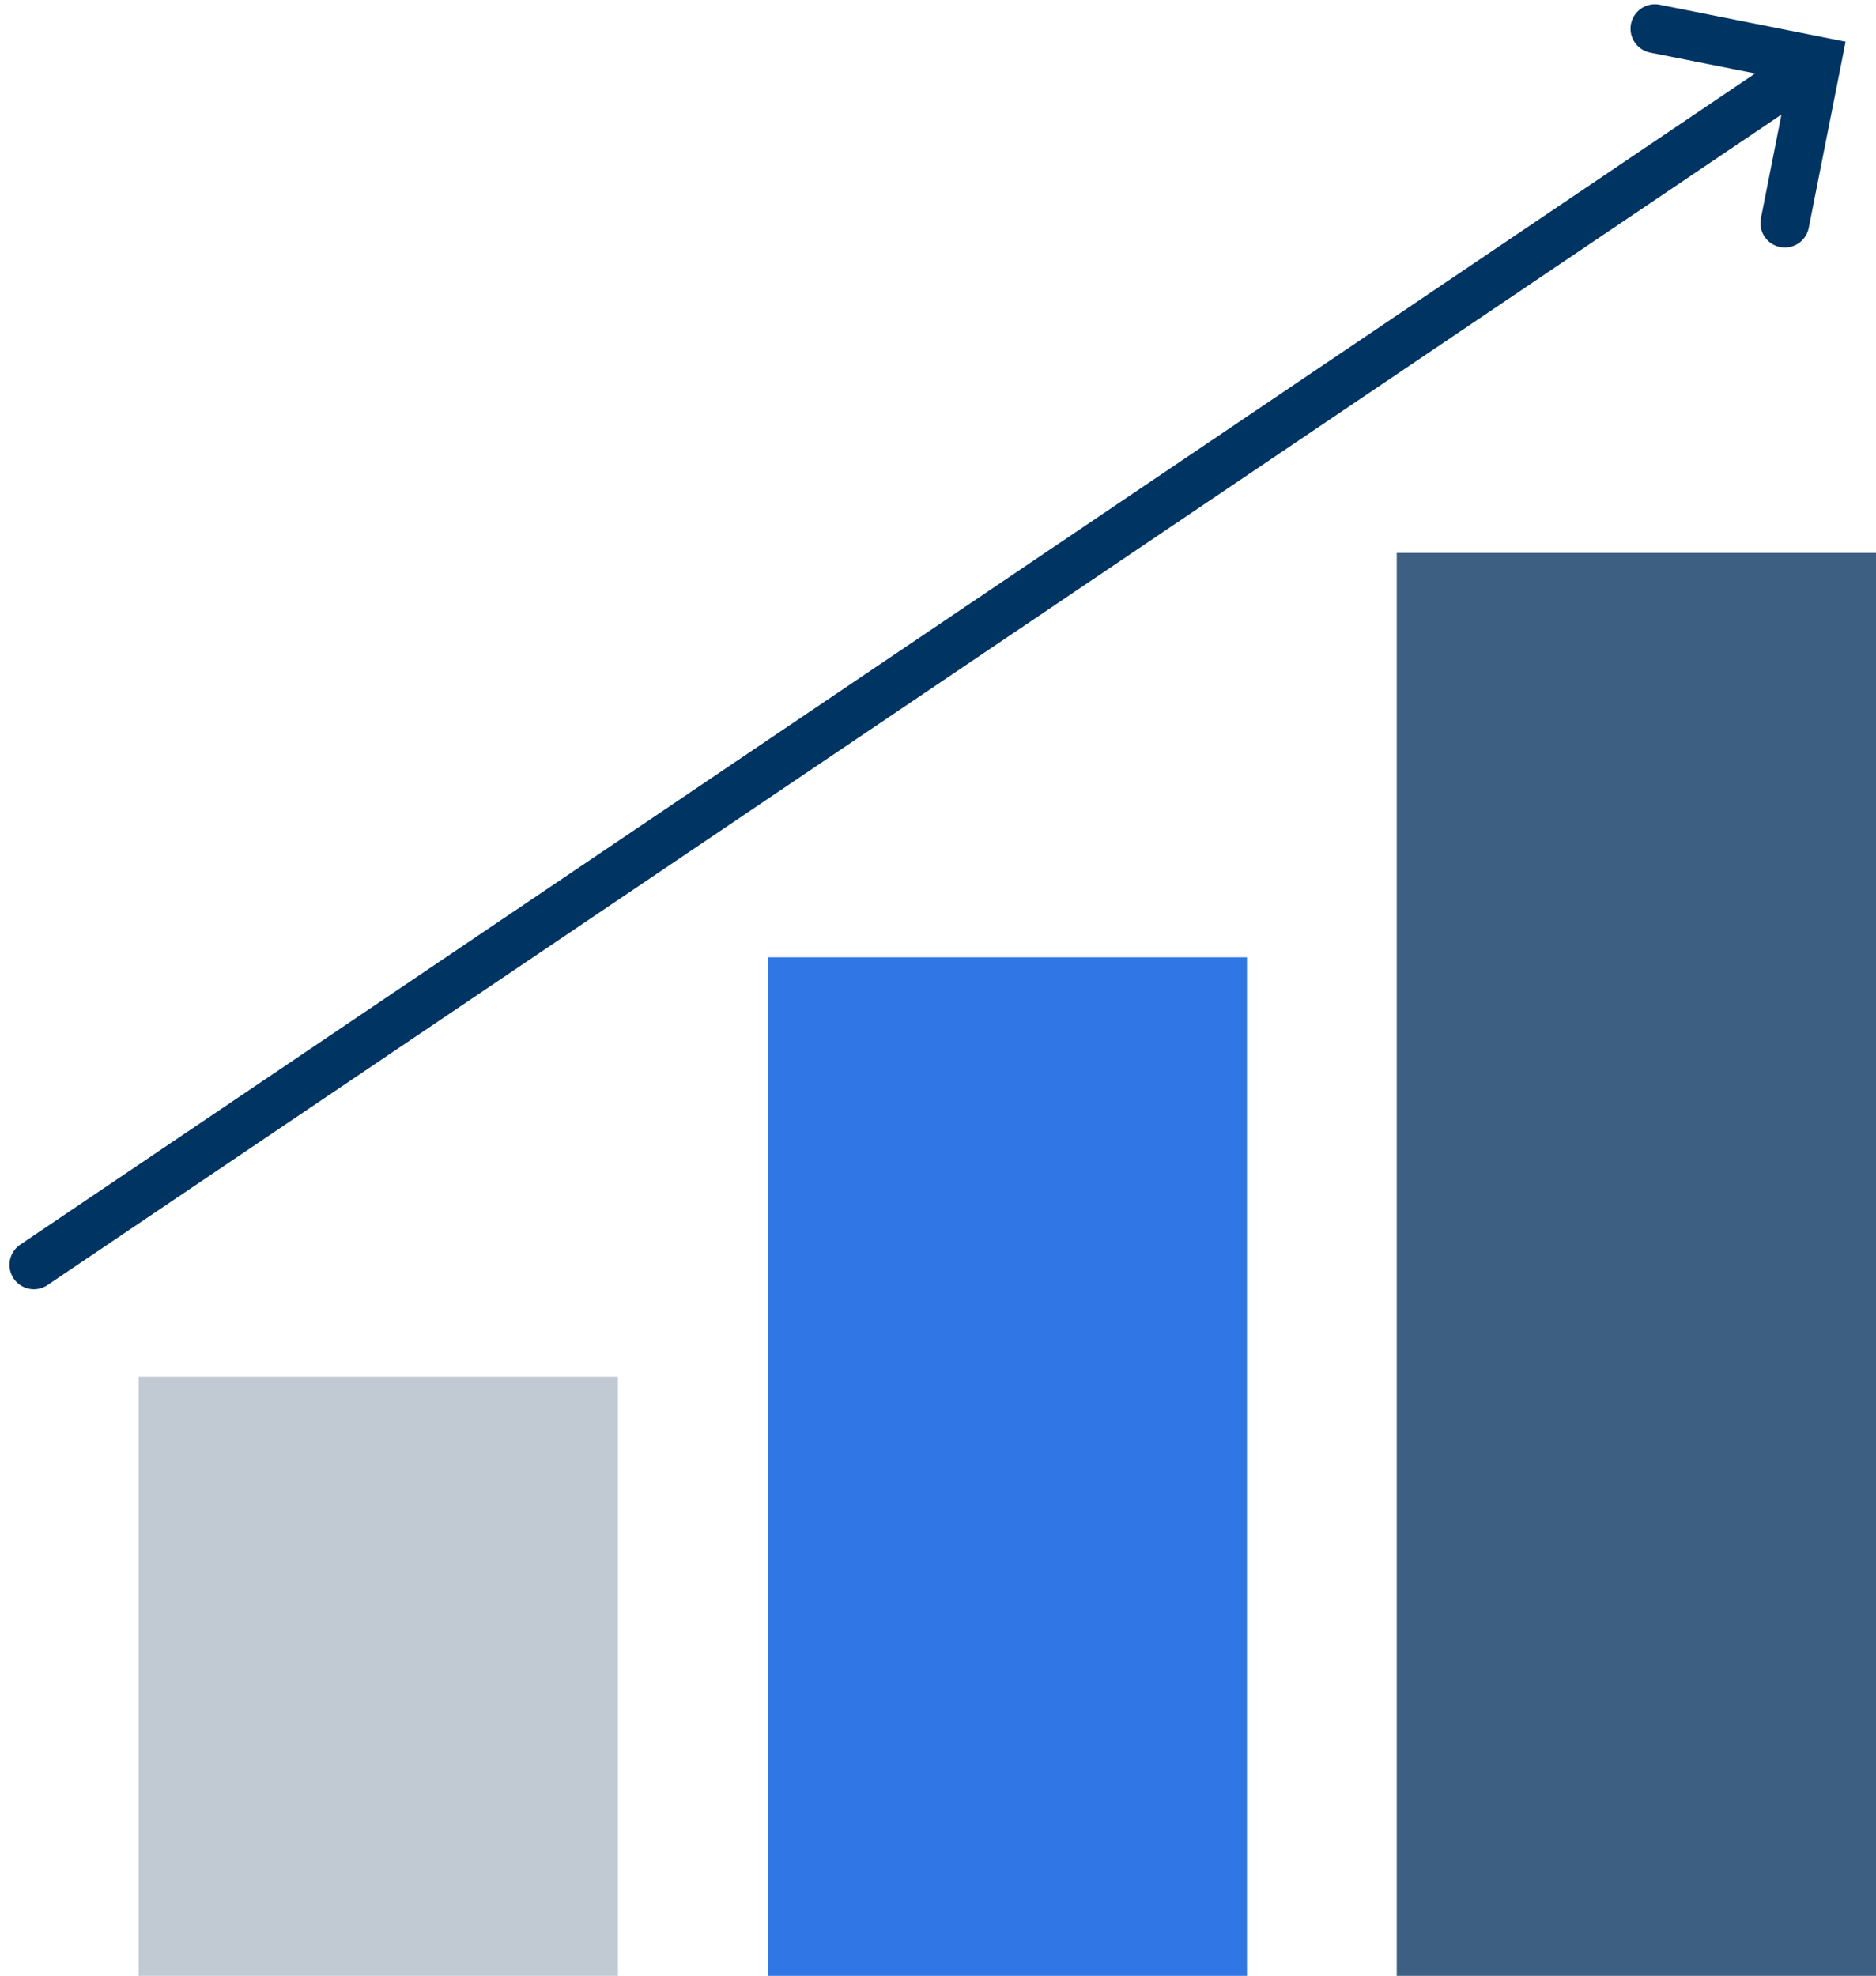
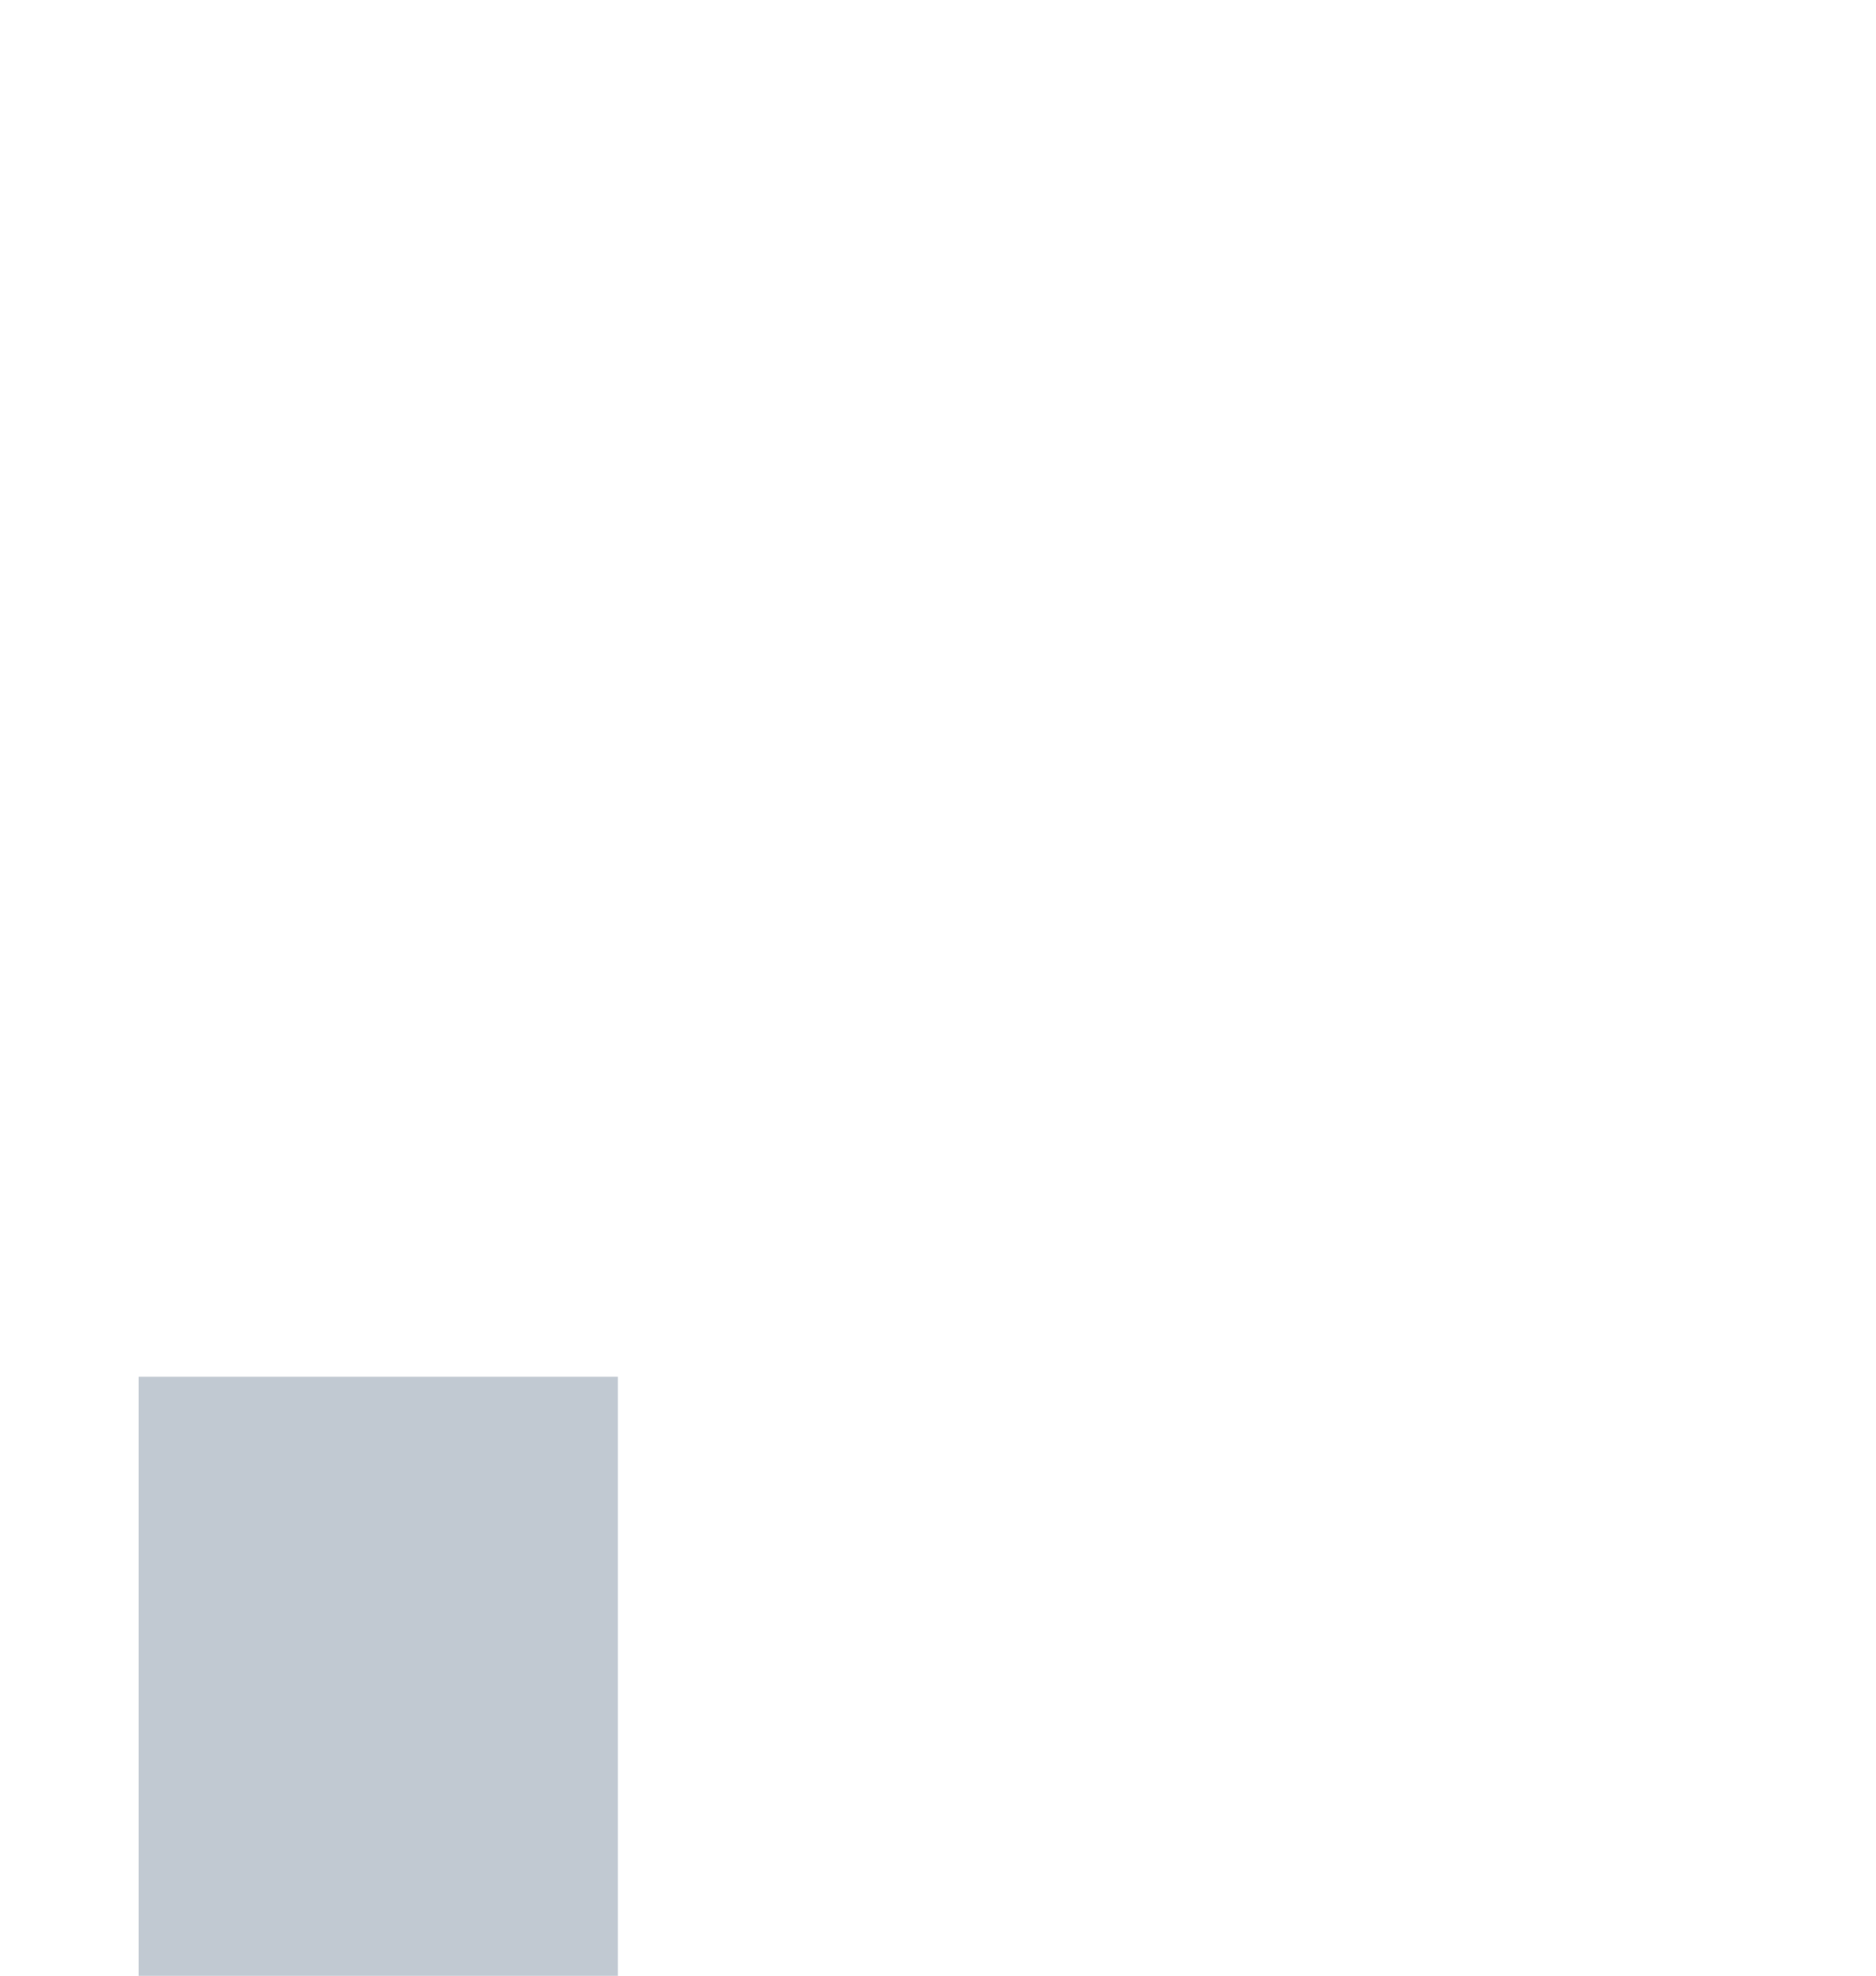
<svg xmlns="http://www.w3.org/2000/svg" width="125.26" height="131.914" viewBox="0 0 125.26 131.914">
  <defs>
    <style>.a{fill:#c1c9d2;}.b{fill:#3076e5;}.c{fill:#3d6082;}.d{fill:none;stroke:#003462;stroke-linecap:round;stroke-width:3.256px;}</style>
  </defs>
  <g transform="translate(0.755 132.218)">
    <path class="a" d="M9.269-4.654h32v-40h-32Z" transform="translate(-0.764 4.35)" />
-     <path class="b" d="M44.006.841h32v-68h-32Z" transform="translate(6.499 -1.145)" />
-     <path class="c" d="M78.745,6.316h32v-95h-32Z" transform="translate(13.76 -6.62)" />
    <g transform="translate(1.505 -130.304)">
-       <path class="d" d="M16.217.3l-119.055,80.36M14.074,11.11,16.219.275,5.4-1.873" transform="translate(102.838 1.873)" />
-     </g>
+       </g>
  </g>
</svg>